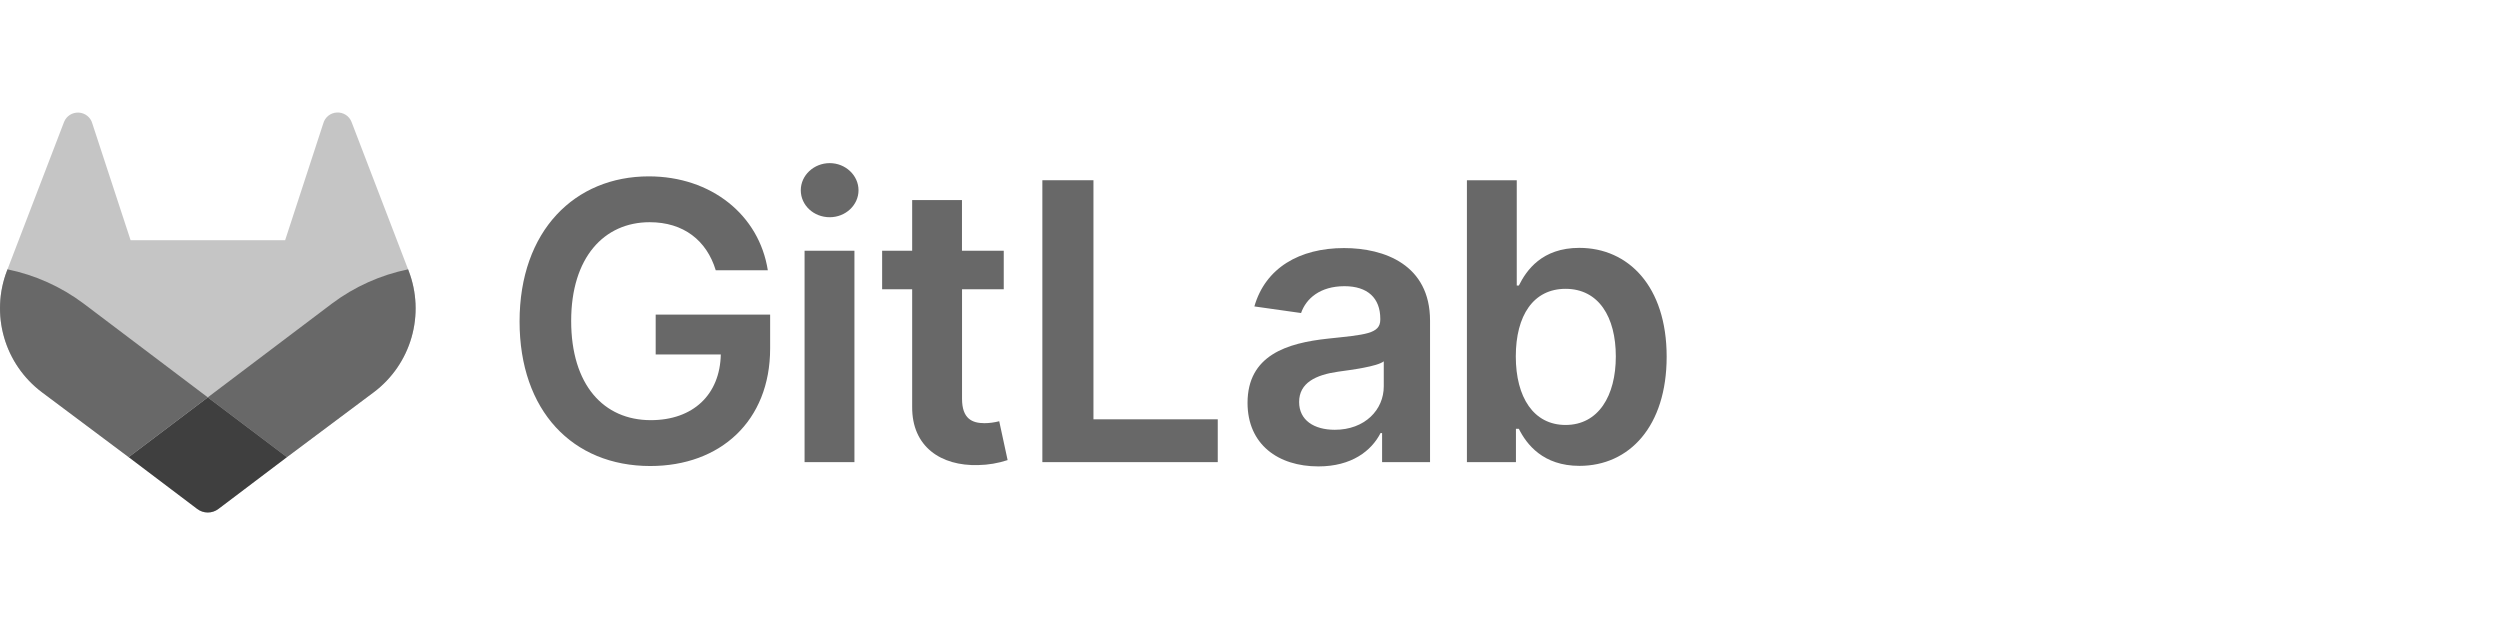
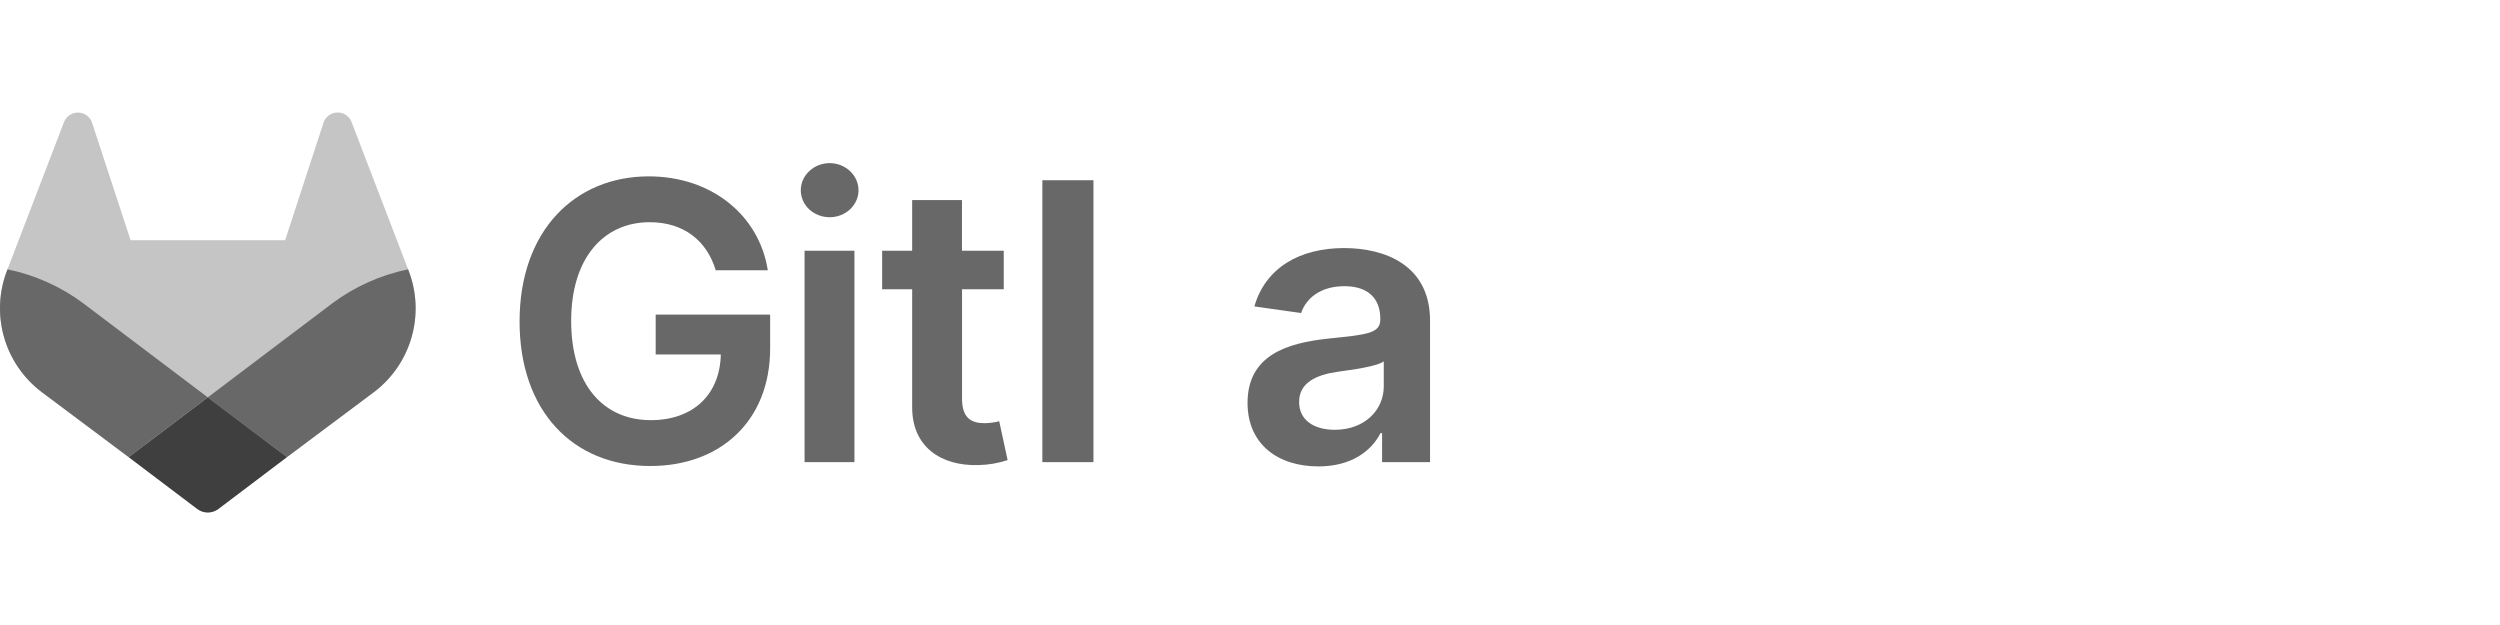
<svg xmlns="http://www.w3.org/2000/svg" width="128" height="32" viewBox="0 0 128 32" fill="none">
  <path d="M36.646 13.837H39.312C38.867 11.004 36.412 9.03 33.218 9.03C29.438 9.03 26.602 11.807 26.602 16.46C26.602 21.026 29.31 23.86 33.295 23.86C36.872 23.86 39.431 21.562 39.431 17.841V16.107H33.571V18.15H36.905C36.862 20.207 35.487 21.512 33.32 21.512C30.901 21.512 29.244 19.701 29.244 16.43C29.244 13.181 30.929 11.377 33.264 11.377C34.995 11.377 36.18 12.307 36.646 13.837Z" fill="#686868" />
  <path d="M41.194 23.661H43.747V12.836H41.194V23.661ZM42.482 11.122C43.293 11.122 43.956 10.502 43.956 9.741C43.956 8.981 43.292 8.352 42.482 8.352C41.672 8.352 41 8.973 41 9.741C41 10.509 41.66 11.122 42.482 11.122Z" fill="#686868" />
  <path d="M51.392 12.836H49.253V10.243H46.703V12.836H45.165V14.812H46.703V20.831C46.688 22.867 48.17 23.868 50.087 23.812C50.598 23.803 51.105 23.717 51.59 23.557L51.16 21.567C50.916 21.63 50.664 21.664 50.412 21.667C49.771 21.667 49.256 21.441 49.256 20.412V14.812H51.392V12.836Z" fill="#686868" />
-   <path d="M53.369 23.661H62.349V21.469H55.985V9.228H53.369V23.661Z" fill="#686868" />
+   <path d="M53.369 23.661H62.349H55.985V9.228H53.369V23.661Z" fill="#686868" />
  <path d="M67.503 23.88C69.202 23.88 70.218 23.084 70.683 22.174H70.763V23.661H73.218V16.416C73.218 13.556 70.883 12.701 68.816 12.701C66.537 12.701 64.789 13.716 64.224 15.689L66.615 16.027C66.869 15.287 67.588 14.653 68.837 14.653C70.021 14.653 70.671 15.259 70.671 16.323V16.365C70.671 17.098 69.902 17.134 67.99 17.338C65.888 17.563 63.874 18.191 63.874 20.629C63.877 22.752 65.435 23.88 67.503 23.88ZM68.342 22.005C67.28 22.005 66.515 21.518 66.515 20.582C66.515 19.601 67.369 19.193 68.507 19.031C69.177 18.939 70.517 18.765 70.849 18.5V19.775C70.853 20.983 69.879 22.005 68.342 22.005Z" fill="#686868" />
-   <path d="M75.106 23.661H77.616V21.956H77.765C78.163 22.752 79.006 23.852 80.868 23.852C83.421 23.852 85.333 21.829 85.333 18.263C85.333 14.654 83.365 12.691 80.861 12.691C78.949 12.691 78.153 13.838 77.765 14.621H77.658V9.228H75.106V23.661ZM77.609 18.249C77.609 16.149 78.512 14.788 80.156 14.788C81.856 14.788 82.73 16.233 82.73 18.249C82.73 20.266 81.841 21.758 80.156 21.758C78.526 21.758 77.609 20.349 77.609 18.249Z" fill="#686868" />
  <path d="M20.923 13.866L20.894 13.79L17.997 6.239C17.939 6.09 17.835 5.964 17.7 5.879C17.564 5.793 17.405 5.752 17.245 5.761C17.085 5.769 16.932 5.828 16.807 5.928C16.682 6.029 16.593 6.166 16.551 6.321L14.599 12.298H6.686L4.726 6.321C4.684 6.167 4.595 6.031 4.47 5.931C4.344 5.832 4.191 5.774 4.031 5.765C3.872 5.757 3.713 5.798 3.578 5.883C3.443 5.969 3.339 6.095 3.28 6.243L0.384 13.79L0.355 13.866C-0.062 14.955 -0.113 16.149 0.209 17.27C0.531 18.39 1.208 19.375 2.14 20.077L2.149 20.084L2.176 20.104L6.588 23.405L8.771 25.055L10.098 26.058C10.254 26.176 10.444 26.24 10.639 26.24C10.835 26.24 11.025 26.176 11.18 26.058L12.508 25.055L14.691 23.405L19.128 20.088L19.14 20.08C20.072 19.378 20.749 18.392 21.071 17.271C21.393 16.15 21.341 14.955 20.923 13.866Z" fill="#C5C5C5" />
  <path d="M20.923 13.866L20.894 13.79C19.483 14.08 18.153 14.677 17 15.54L10.639 20.345L14.691 23.405L19.128 20.088L19.14 20.08C20.072 19.378 20.749 18.392 21.071 17.271C21.393 16.15 21.341 14.955 20.923 13.866Z" fill="#686868" />
  <path d="M6.588 23.405L8.771 25.055L10.098 26.058C10.254 26.176 10.444 26.24 10.639 26.24C10.835 26.24 11.025 26.176 11.181 26.058L12.508 25.055L14.691 23.405L10.639 20.346L6.588 23.405Z" fill="#3F3F3F" />
  <path d="M4.277 15.54C3.125 14.677 1.795 14.08 0.384 13.79L0.355 13.866C-0.062 14.955 -0.113 16.149 0.209 17.27C0.531 18.39 1.208 19.375 2.14 20.077L2.149 20.084L2.176 20.104L6.588 23.405L10.639 20.345L4.277 15.54Z" fill="#686868" />
</svg>